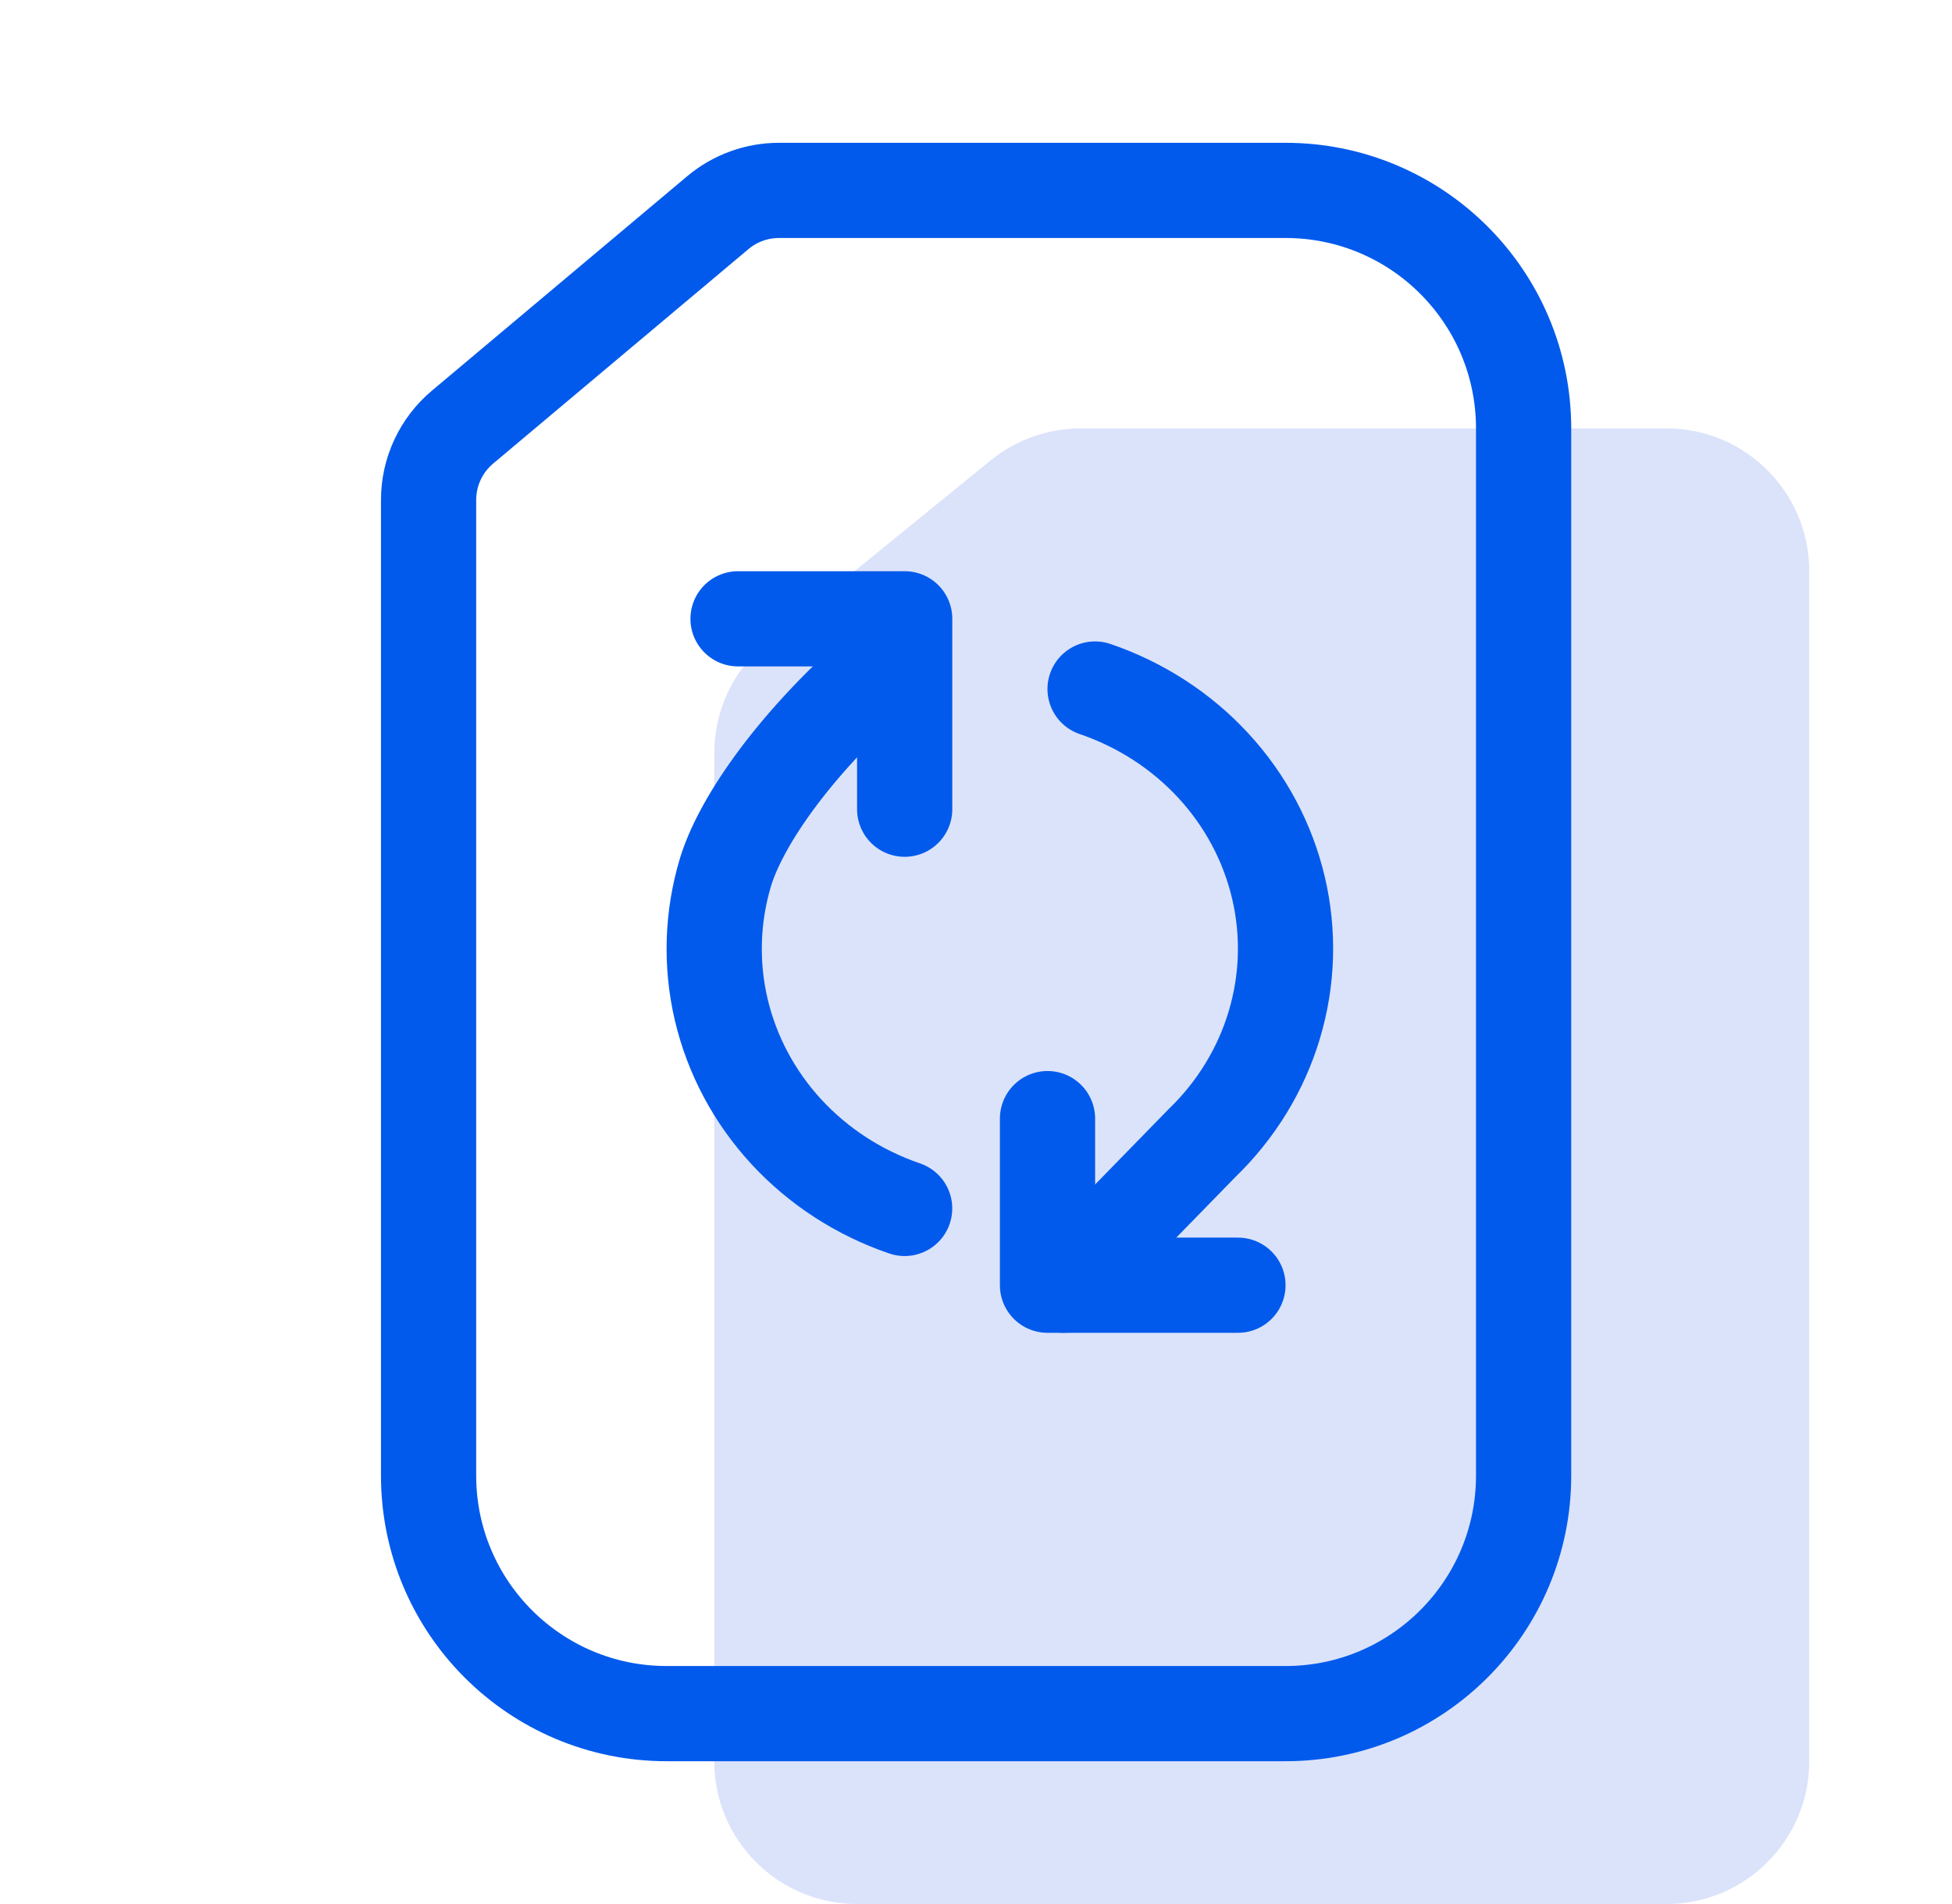
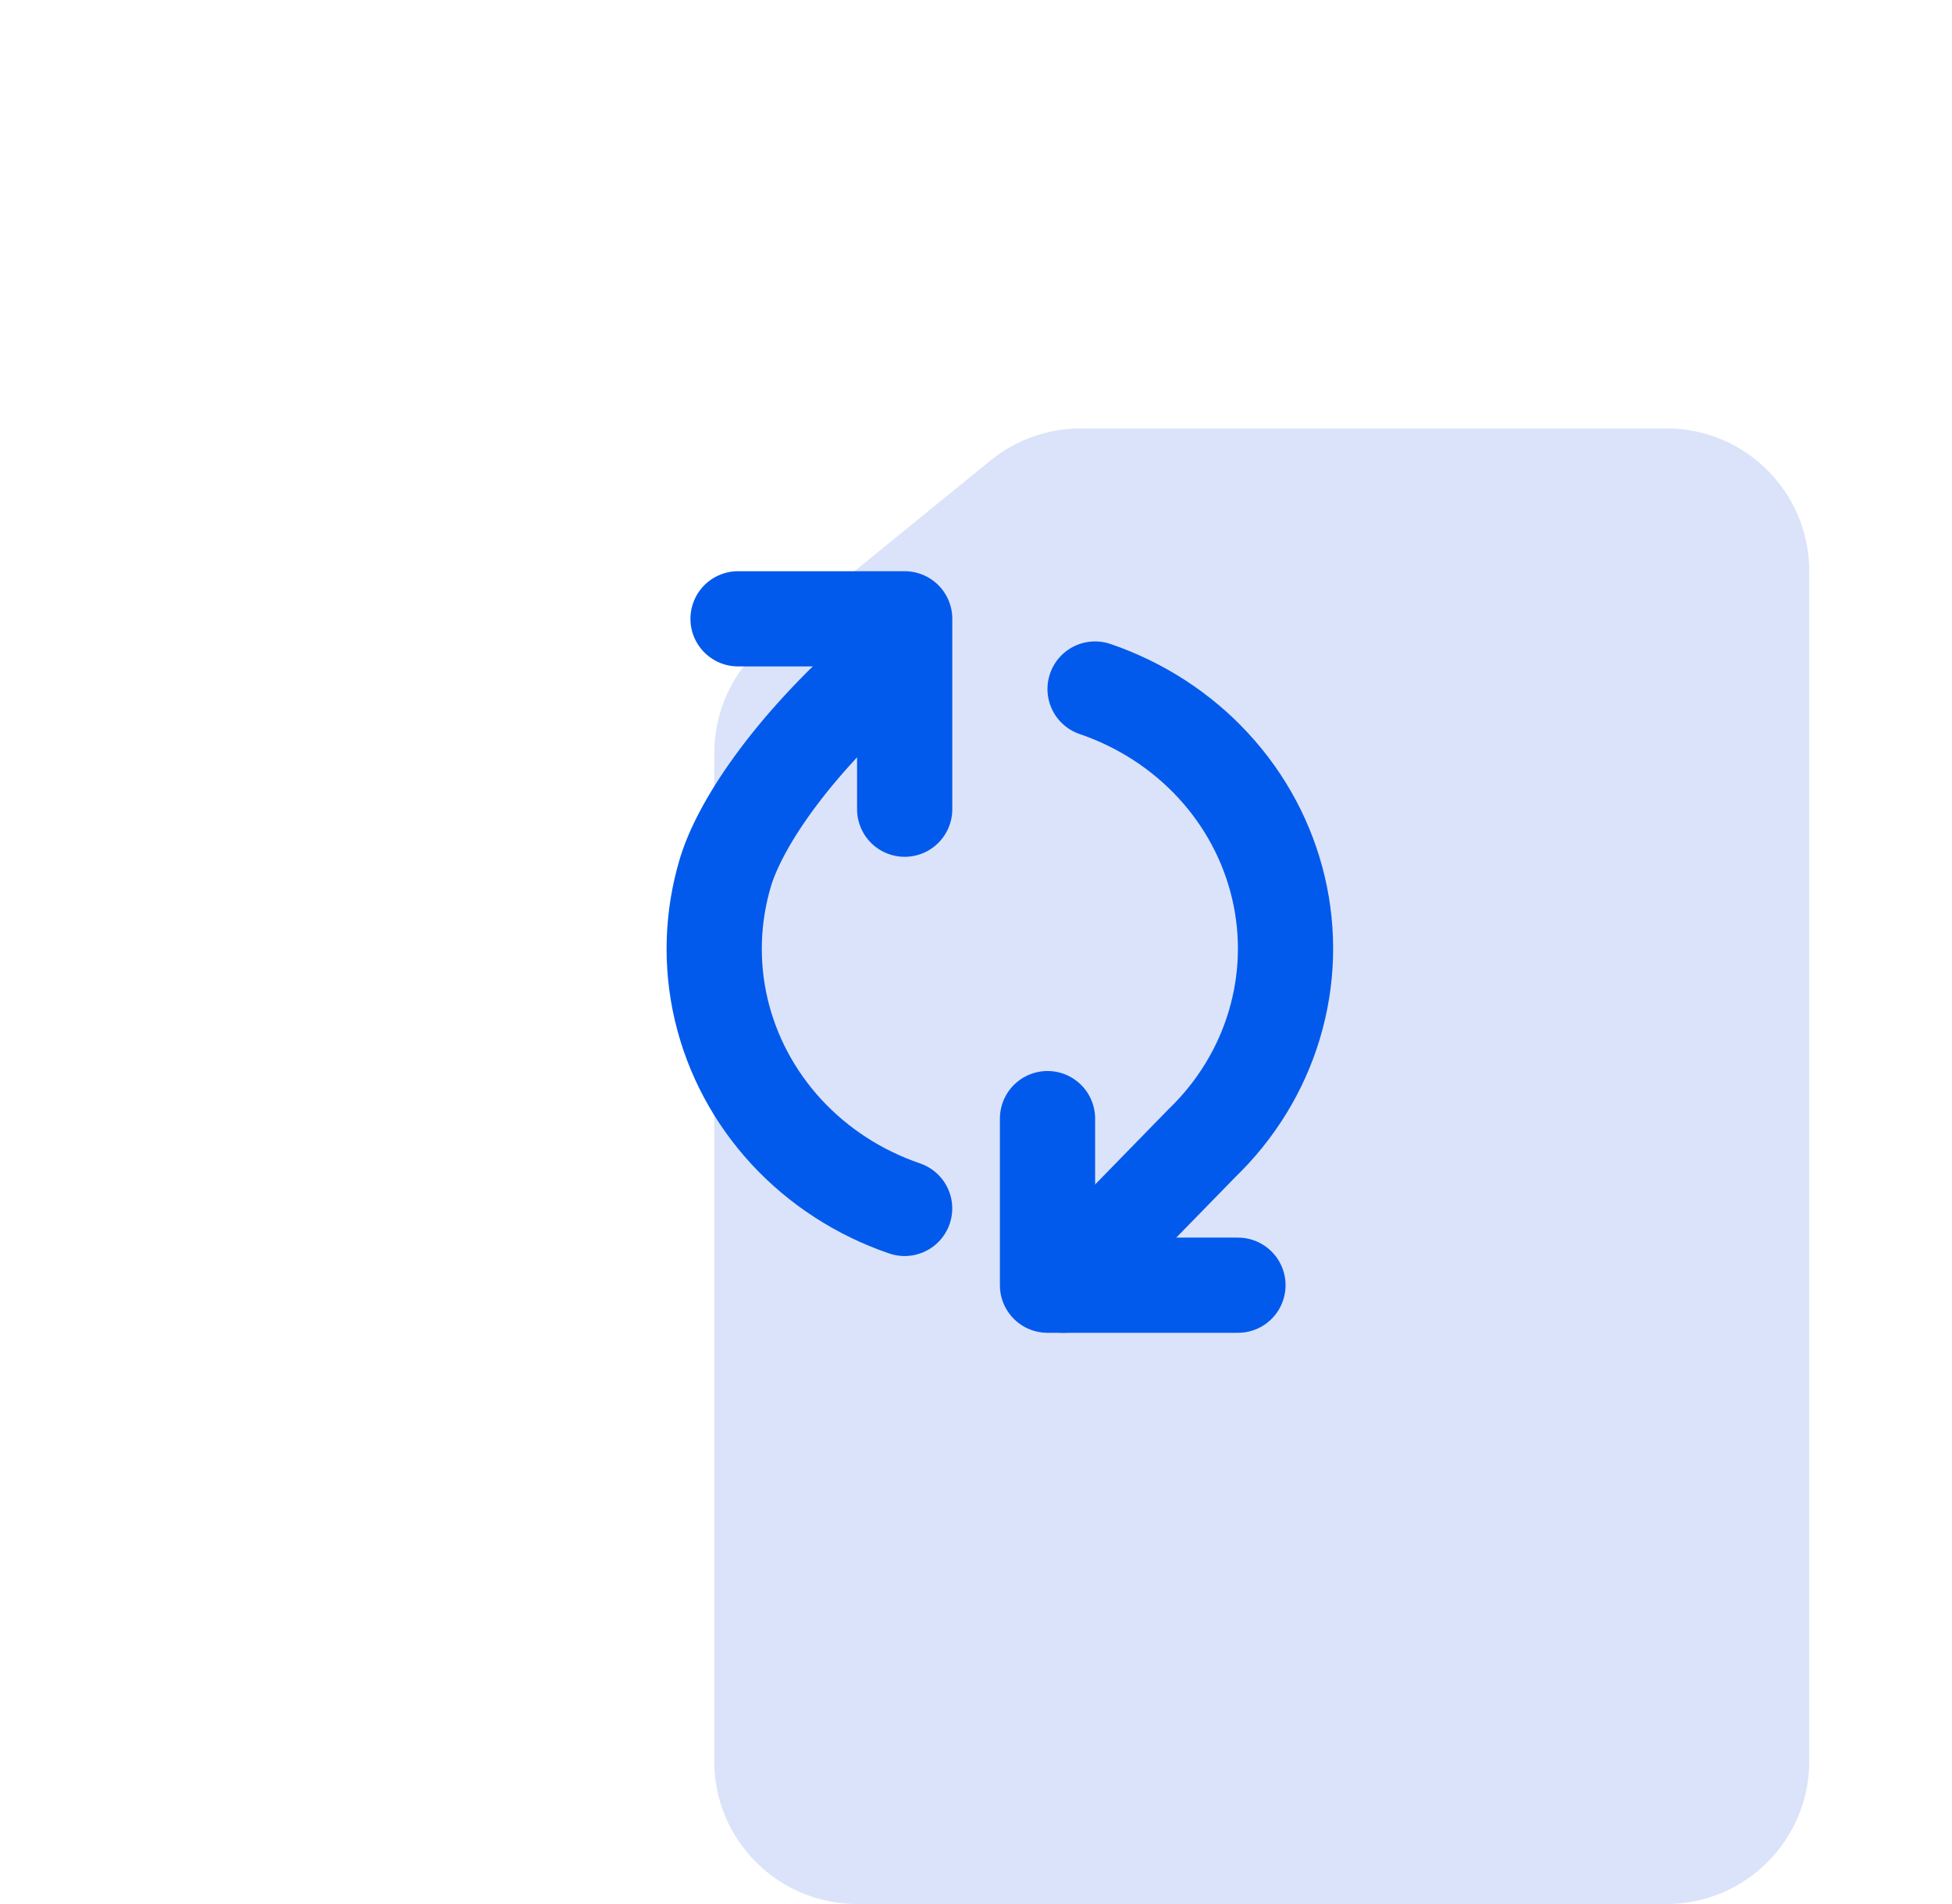
<svg xmlns="http://www.w3.org/2000/svg" width="41" height="40" fill="none" viewBox="0 0 41 40">
  <path fill="#4C76E6" fill-opacity=".2" d="M20.806 9.673C21.341 9.238 22.01 9 22.7 9H35.002c1.657 0 3 1.343 3 3v25c0 1.657-1.343 3-3 3h-17c-1.657 0-3-1.343-3-3V15.823c0-.902.406-1.757 1.106-2.327l4.698-3.823Z" />
-   <path stroke="#025AEC" stroke-linecap="round" stroke-linejoin="round" stroke-width="2" d="M15.076 4.469C15.436 4.166 15.891 4 16.362 4h10.64c2.761 0 5 2.239 5 5v22c0 2.761-2.239 5-5 5h-13c-2.761 0-5-2.239-5-5V10.503c0-.591.261-1.151.714-1.531l5.36-4.503Z" />
  <path stroke="#025AEC" stroke-linecap="round" stroke-linejoin="round" stroke-width="2" d="M15.502 13h3.5v4M26.002 27h-4v-3.5" />
  <path stroke="#025AEC" stroke-linecap="round" stroke-linejoin="round" stroke-width="2" d="M19.001 25.387c-.956-.326-1.81-.88-2.484-1.61-.673-.73-1.144-1.613-1.368-2.566-.224-.953-.193-1.945.088-2.884.282-.939 1.279-2.548 3.302-4.327m3.796 13 2.908-2.982c.717-.691 1.241-1.545 1.522-2.484.282-.939.312-1.931.088-2.883-.224-.953-.694-1.836-1.368-2.566-.673-.73-1.528-1.284-2.484-1.61" />
</svg>